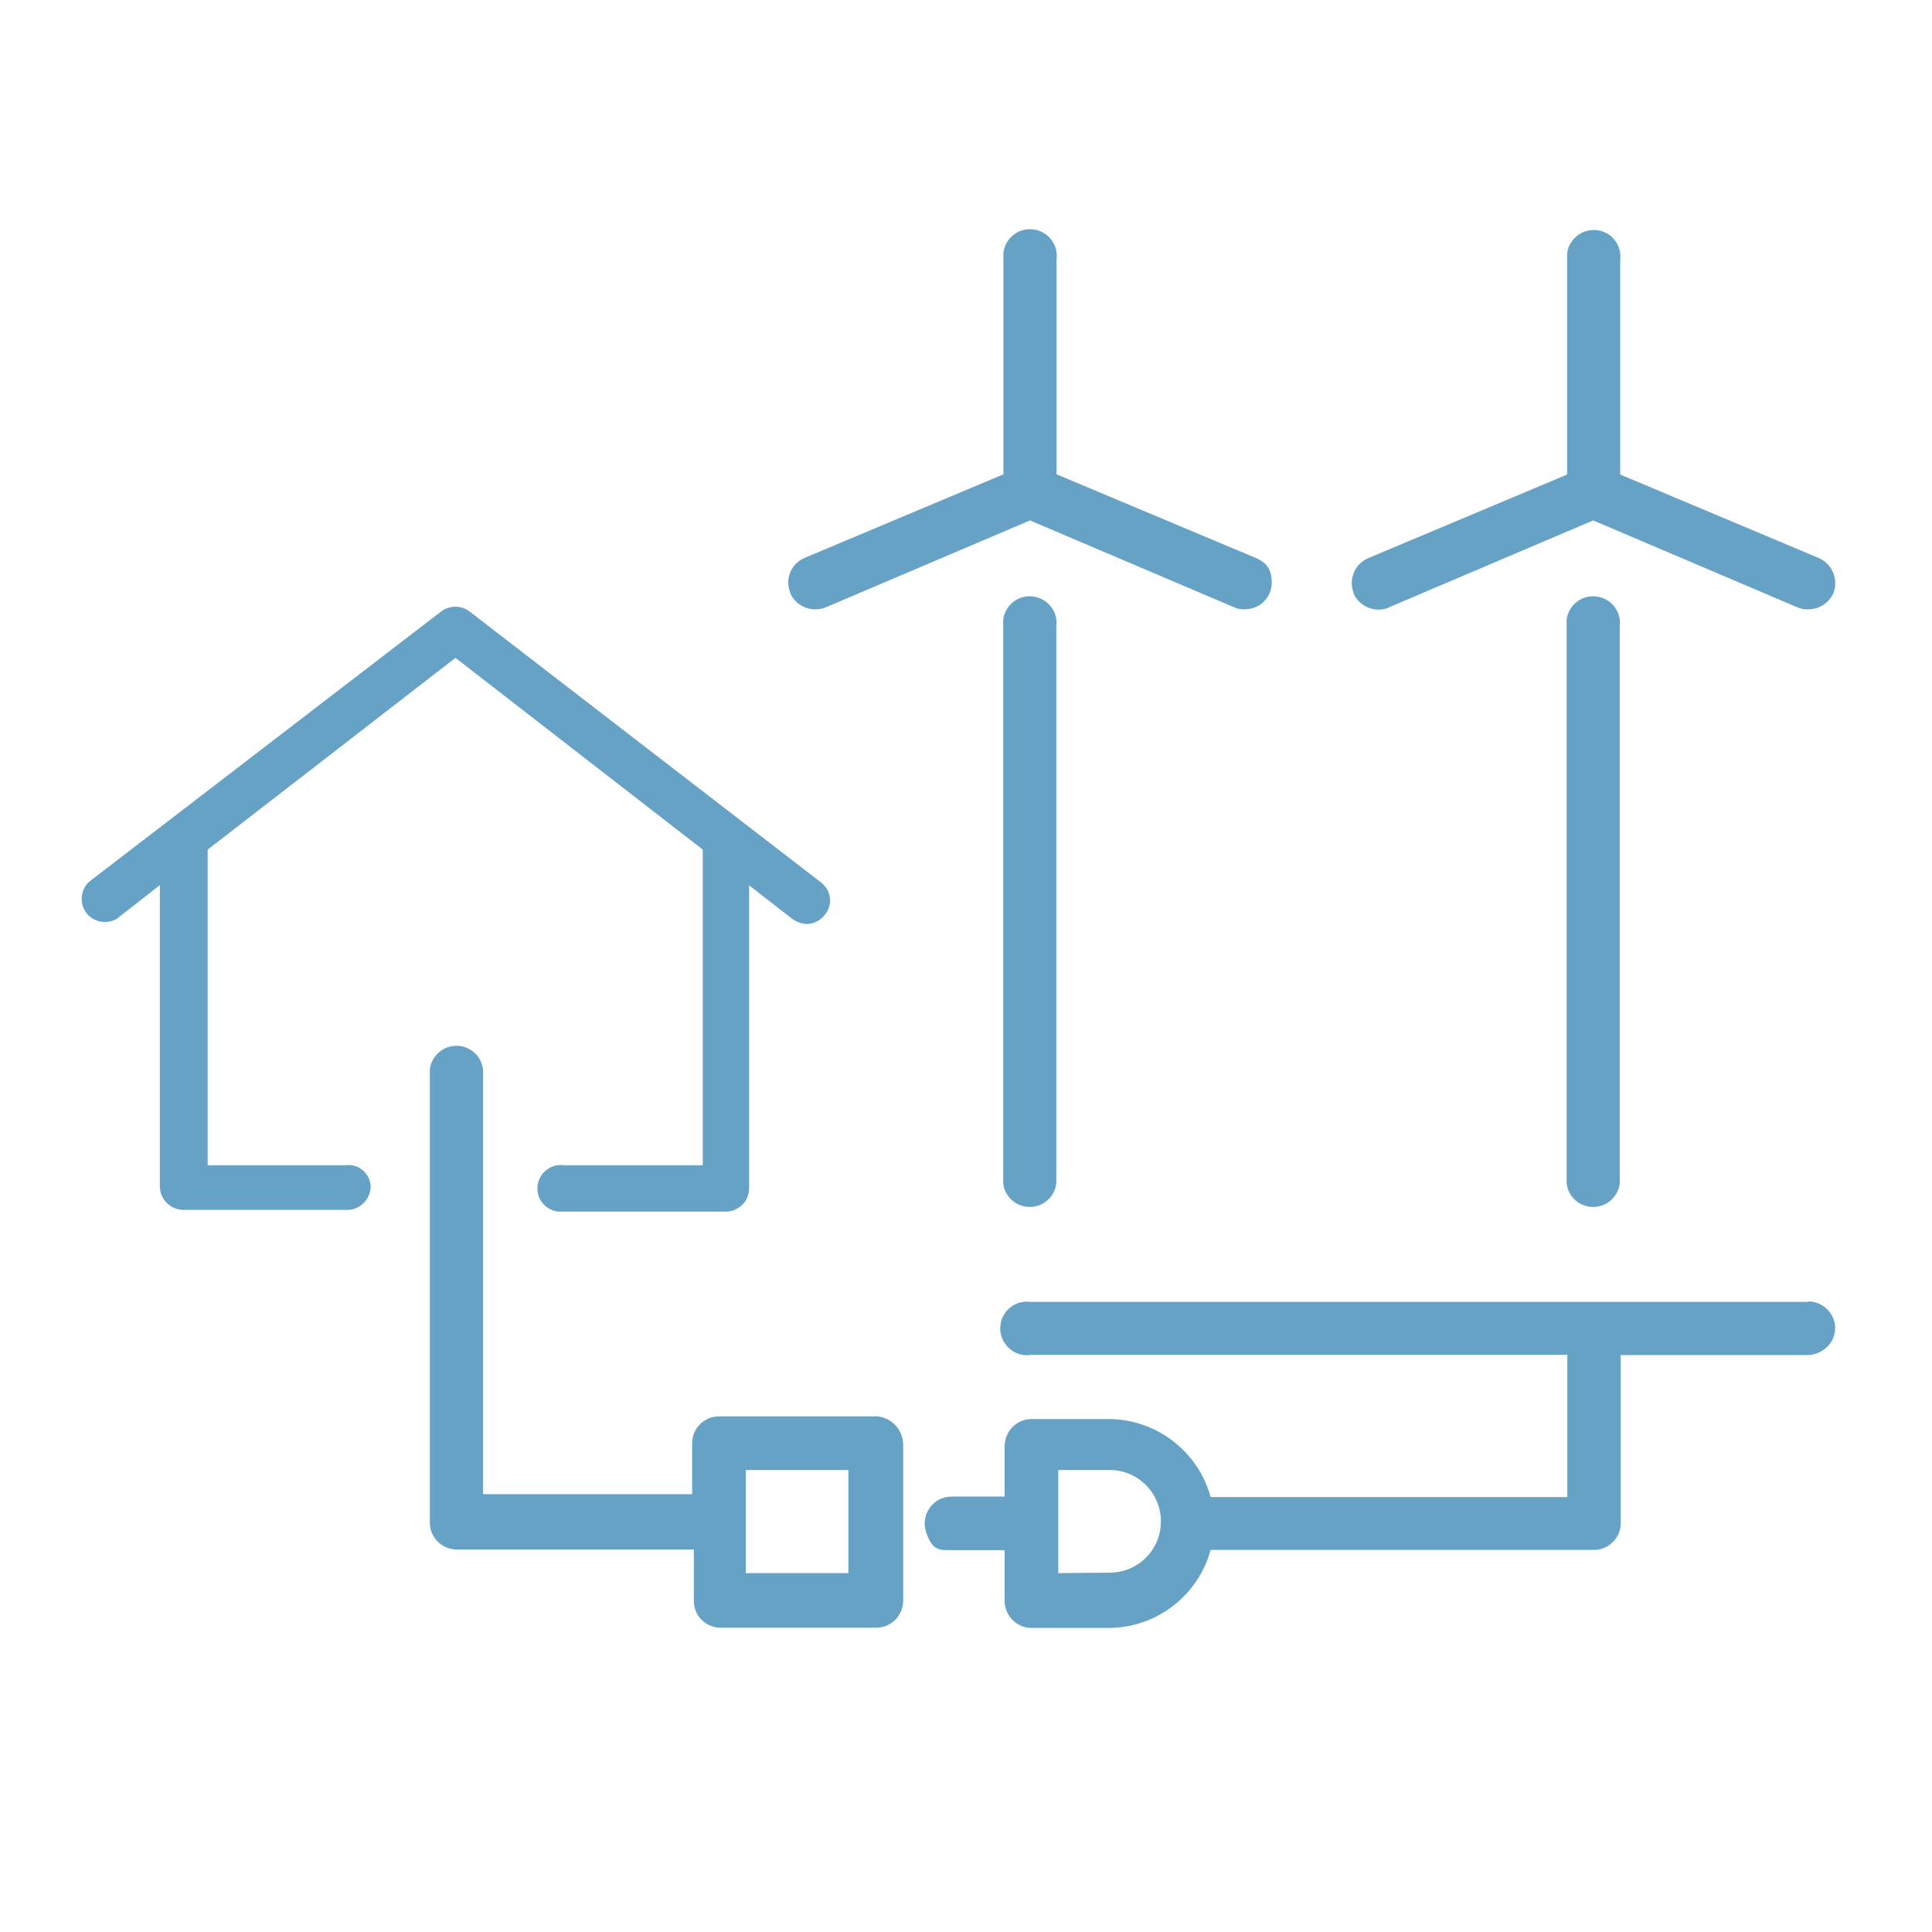
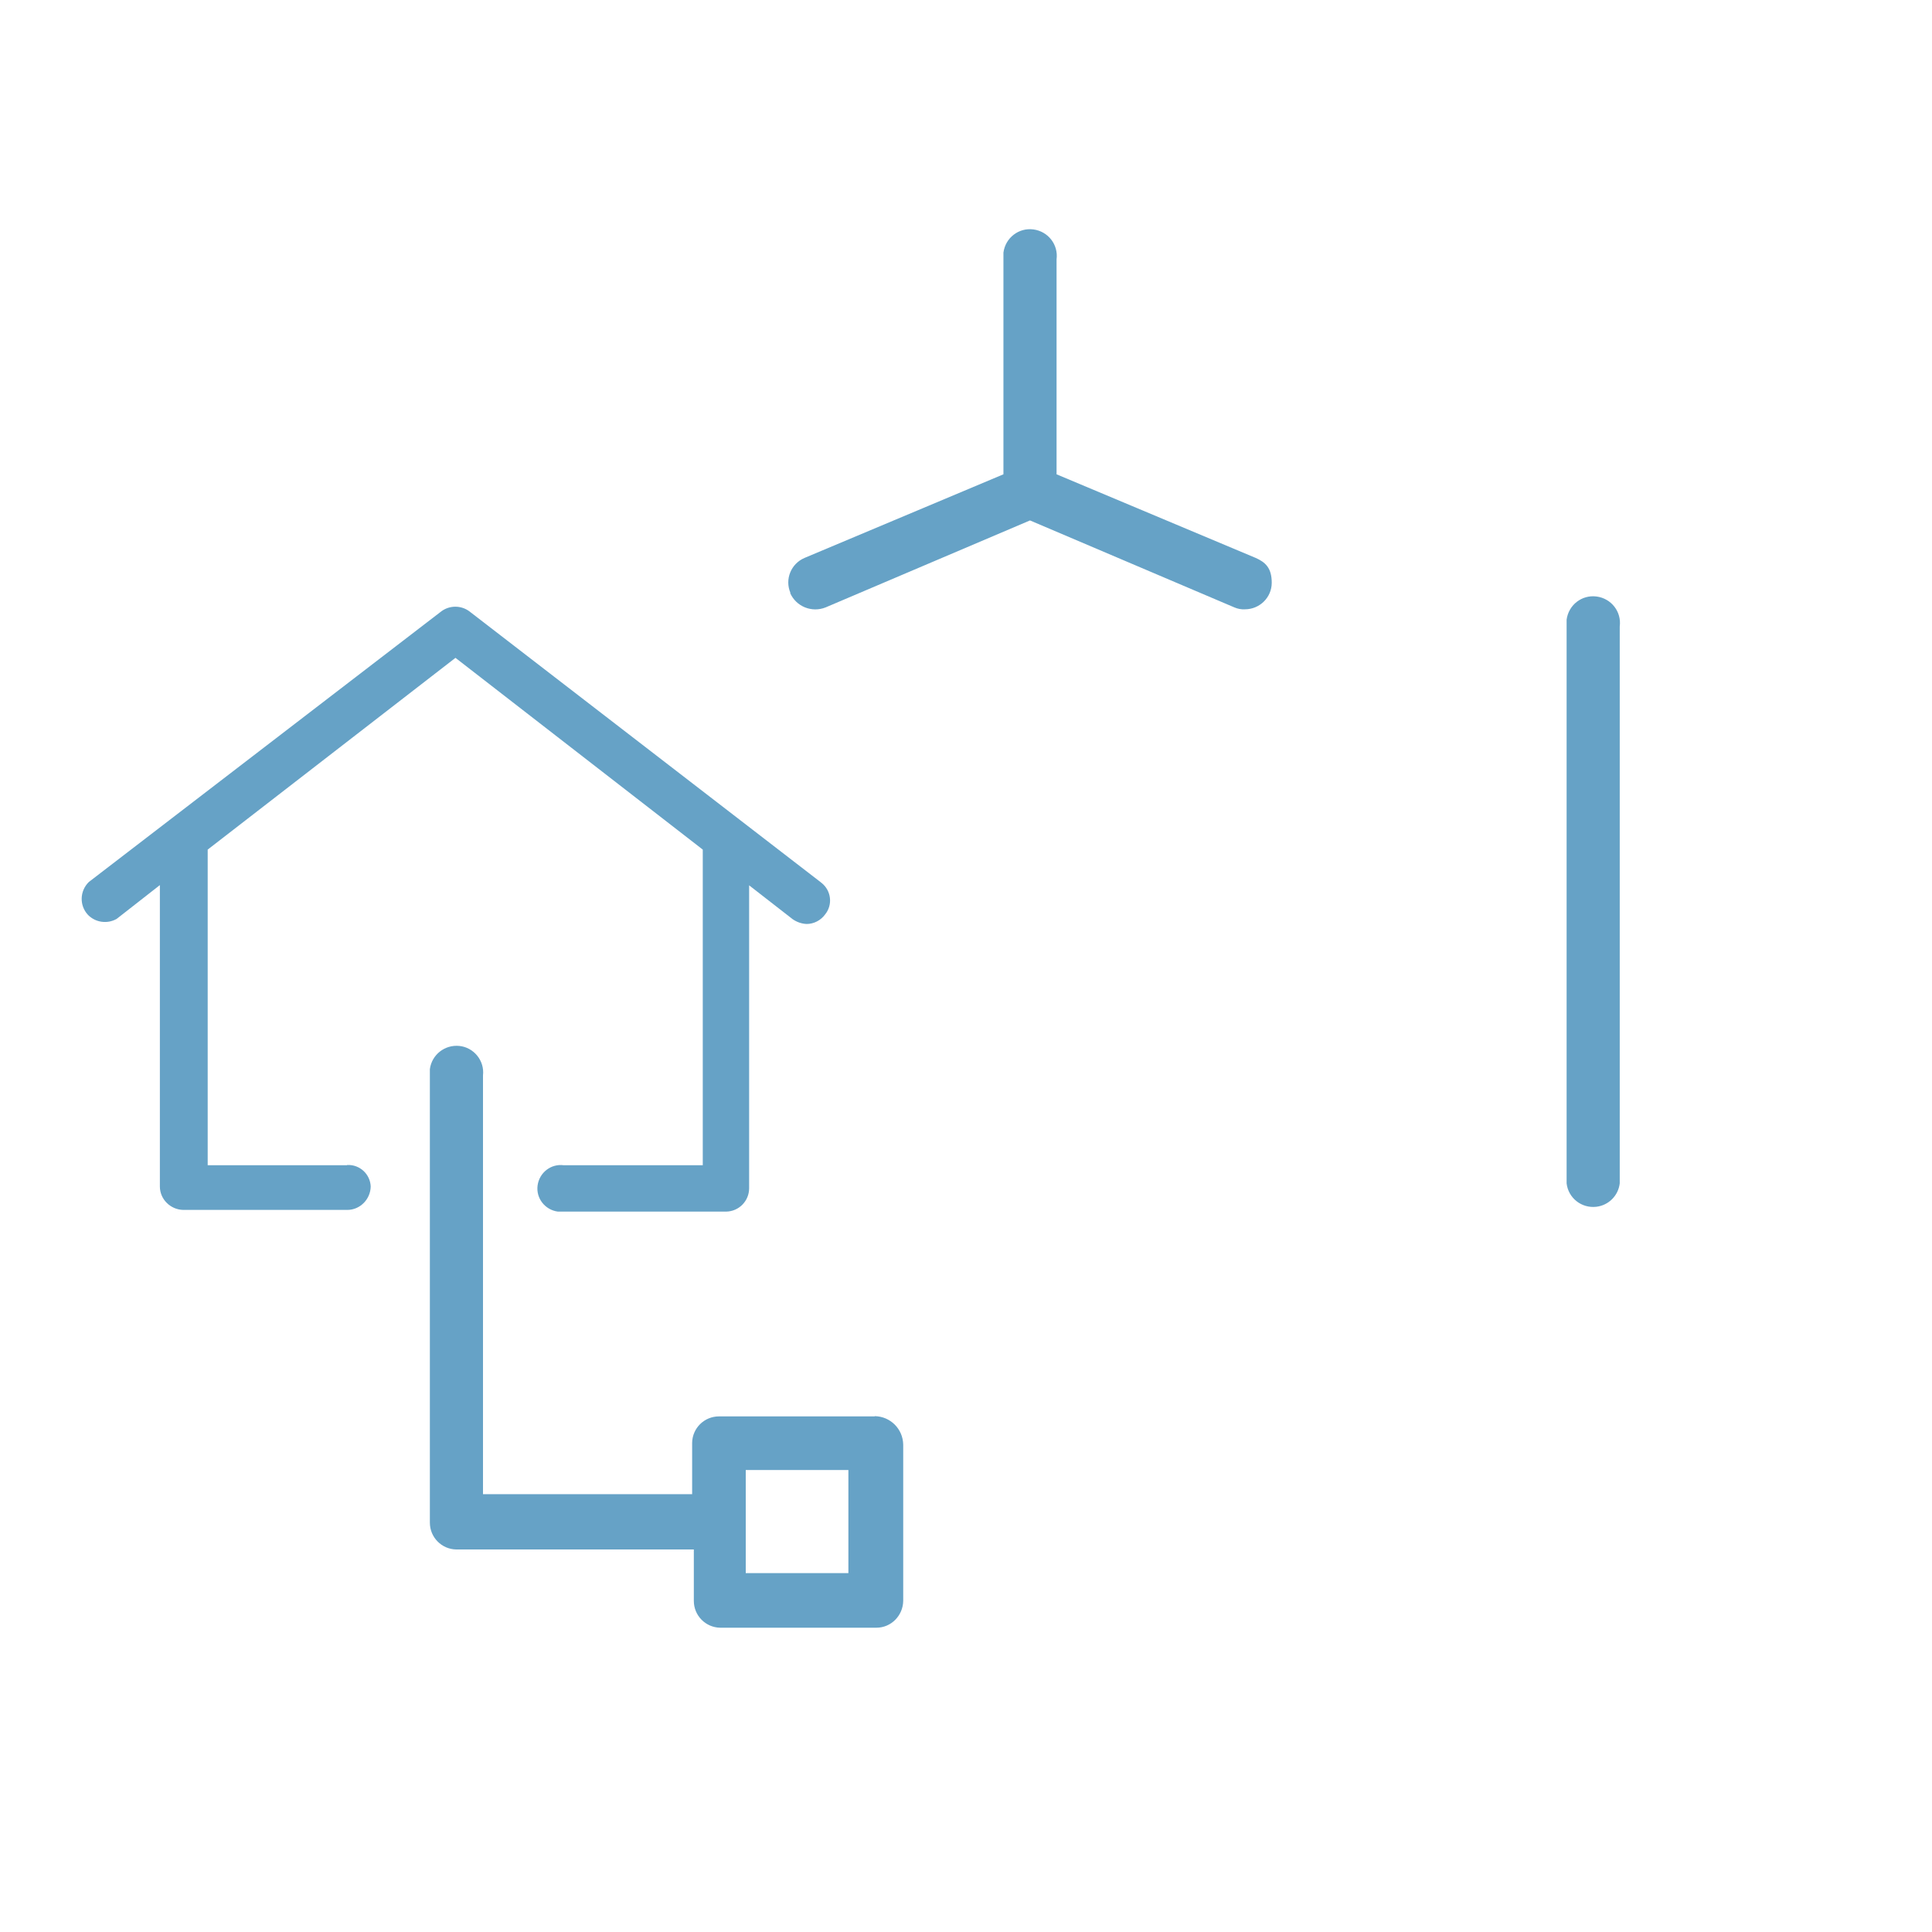
<svg xmlns="http://www.w3.org/2000/svg" id="Layer_1" version="1.1" viewBox="0 0 800 800">
  <defs>
    <style>
      .st0 {
        fill: #66a2c6;
      }
    </style>
  </defs>
  <path class="st0" d="M143.7,482.5h-57.7v-130.7l102.6-79.4,102.4,79.4v130.7h-57.6c-5.3-.7-10.1,3.1-10.8,8.4s3.1,10.1,8.4,10.8h69.7c5.3-.1,9.5-4.4,9.5-9.7v-125.4l18,14c1.7,1.2,3.7,1.9,5.8,2,3,0,5.9-1.5,7.7-4,3.2-4,2.5-9.8-1.5-13-.1,0-.3-.3-.5-.4l-145.4-112.1c-3.4-2.5-8.1-2.5-11.5,0l-146,112.1c-3.8,3.7-4,9.7-.4,13.6,3.1,3.2,8,3.9,11.9,1.7l17.9-14v124.8c0,5.3,4.4,9.6,9.7,9.7h67.9c5.3,0,9.6-4.4,9.7-9.7-.2-5.1-4.5-9.1-9.6-8.9h-.2Z" />
  <path class="st0" d="M648.7,256.6v233.4c.7,6.1,6.2,10.4,12.3,9.7,5.1-.6,9.1-4.6,9.7-9.7v-230.6c.8-6.1-3.5-11.6-9.6-12.4-6.1-.8-11.6,3.5-12.4,9.6v.2-.2Z" />
-   <path class="st0" d="M415.4,256.6v233.4c.7,6.1,6.2,10.4,12.3,9.7,5.1-.6,9.1-4.6,9.7-9.7v-230.6c.8-6.1-3.5-11.6-9.6-12.4-6.1-.8-11.6,3.5-12.4,9.6v.2-.2Z" />
-   <path class="st0" d="M560.4,245.6c2.5,5.7,9.1,8.4,14.9,5.9h-.2l84.6-36,84.6,36c1.4.6,3,.9,4.6.8,4.4,0,8.3-2.6,10.2-6.5,2.3-5.7-.3-12.2-5.9-14.7l-82.3-34.6v-89c.7-6.1-3.7-11.6-9.8-12.2-6-.6-11.4,3.6-12.2,9.6v91.6l-82.3,34.6c-5.6,2.3-8.3,8.8-6.1,14.4v.2h0Z" />
  <path class="st0" d="M362.2,586.5h-64.5c-6.1,0-11,4.9-11.1,10.9v21.3h-86.6v-173.4c.7-6.1-3.8-11.6-9.8-12.2s-11.4,3.6-12.2,9.6v187.8c0,6.1,4.9,11,10.9,11.1h98.4v21.3c0,6.1,4.9,11,10.9,11.1h64.7c6.1,0,11-5,11.1-11.1v-64.7c-.1-6.5-5.3-11.7-11.8-11.8v.2h0ZM351.3,651.4h-42.5v-42.7h42.5v42.7Z" />
-   <path class="st0" d="M748.8,538.6v.5h-321.9c-6.1-.9-11.7,3.2-12.6,9.3-.9,5.9,3.1,11.5,9,12.6,1.2.2,2.4.2,3.6,0h222.1v58.9h-147.7c-5.2-18.9-22.3-32.1-41.9-32.3h-32.3c-6,0-10.8,4.8-11.1,10.8v21.3h-22c-7.3,0-13,7.1-10.5,14.8s5.8,7.4,10.5,7.4h22v21.3c.2,6,5.1,10.9,11.1,10.9h32.3c19.6-.2,36.7-13.4,41.9-32.3h158.7c6.1,0,11-4.9,11.1-10.9v-69.8h77.2c6.1,0,11.4-4.7,11.6-10.8s-4.9-11.4-11.1-11.4v-.3ZM459.5,651.2h0l-21.3.2v-42.7h21.3c11.7,0,21.2,9.5,21.2,21.3s-9.5,21.2-21.2,21.2Z" />
  <path class="st0" d="M327.2,245.6c2.5,5.6,9,8.2,14.7,5.9l84.6-36,84.6,36c1.4.6,2.9.9,4.4.8,6.1,0,11.1-4.9,11.1-11s-2.6-8.5-6.7-10.3l-82.4-34.6v-89c.8-6.1-3.5-11.6-9.6-12.4s-11.6,3.5-12.4,9.6v91.8l-82.3,34.6c-5.7,2.4-8.3,8.9-5.9,14.5h-.1Z" />
</svg>